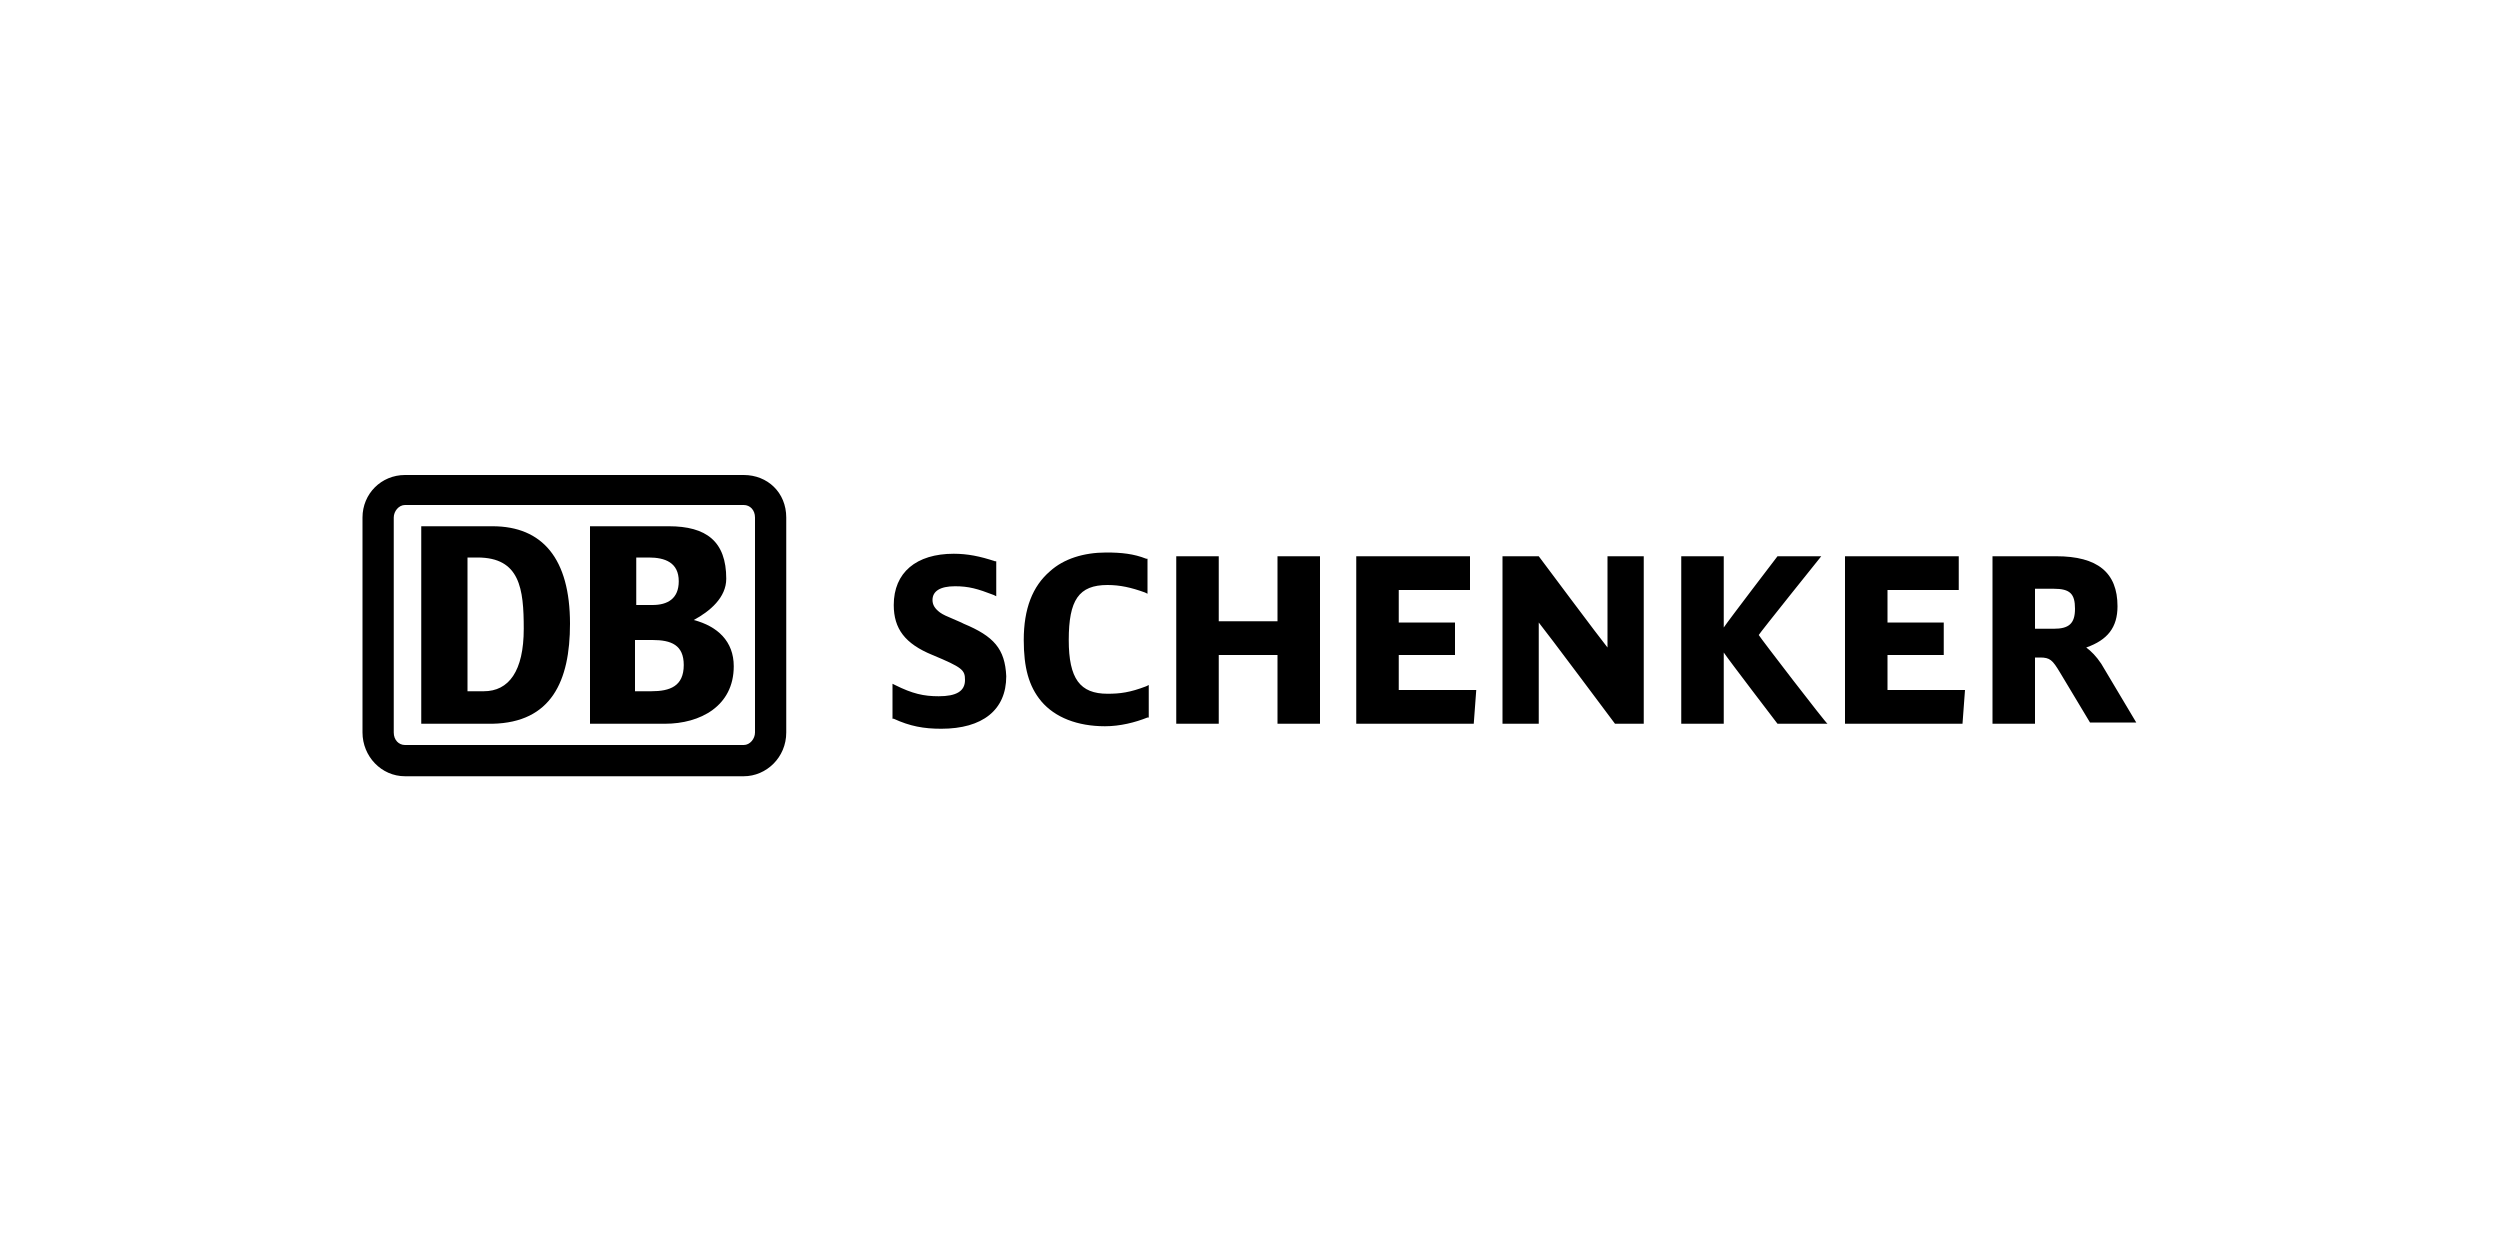
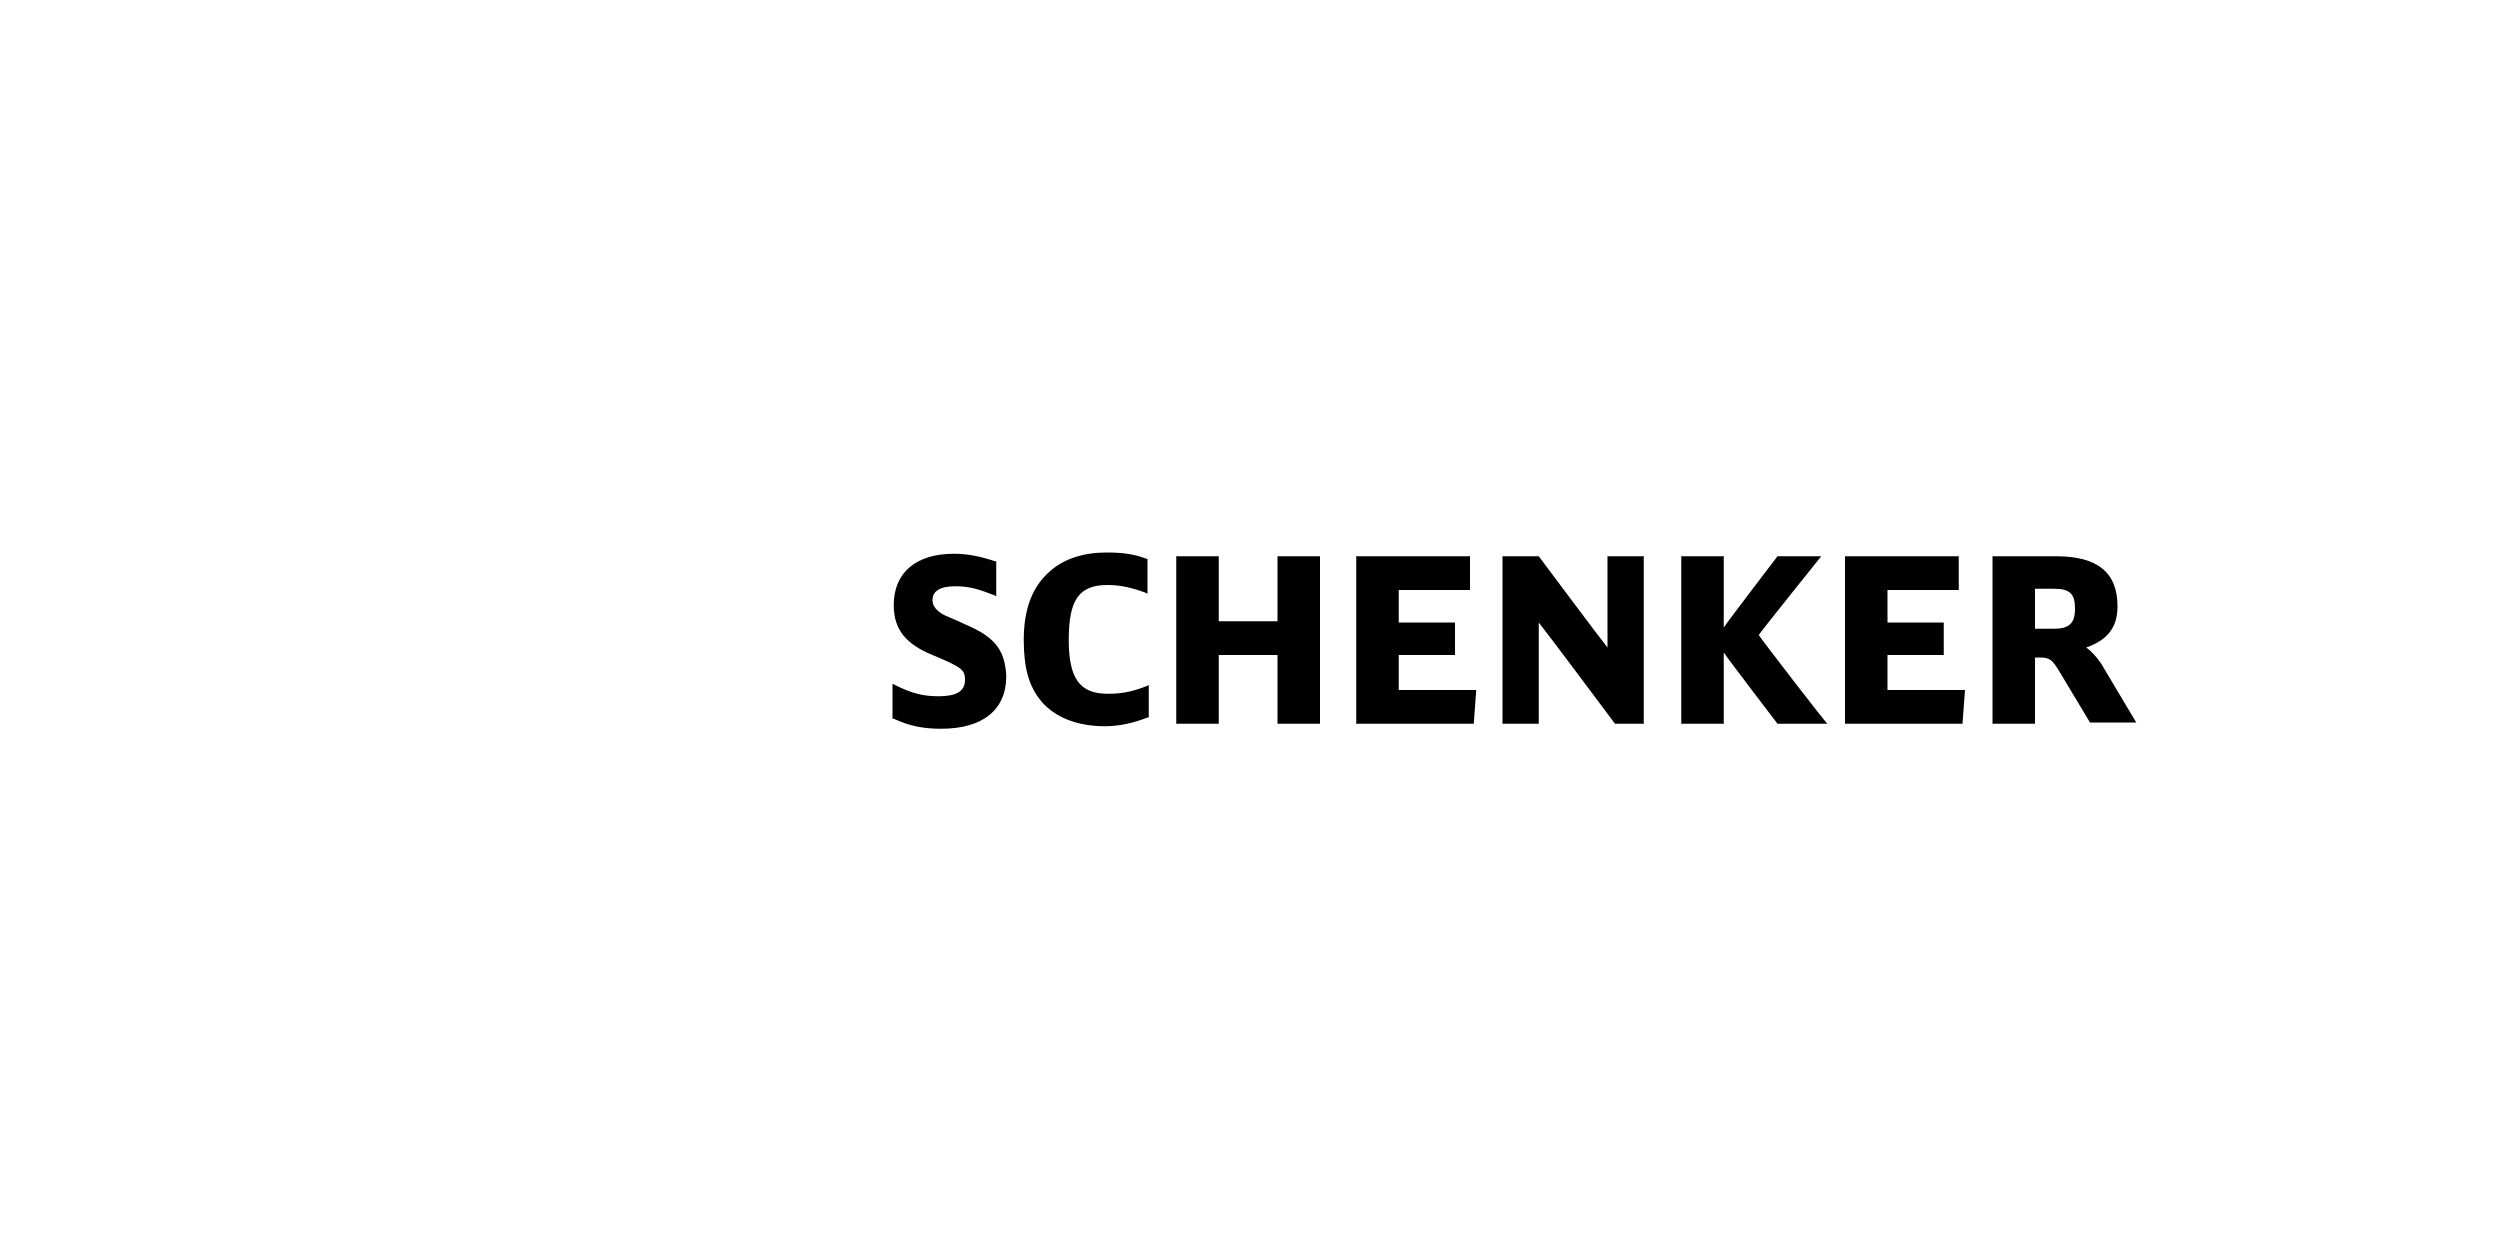
<svg xmlns="http://www.w3.org/2000/svg" id="Ebene_1" x="0px" y="0px" viewBox="0 0 200 100" style="enable-background:new 0 0 200 100;" xml:space="preserve">
  <g>
    <path id="SCHENKER" d="M168.1,53.1c-0.4-0.6-0.8-1-1.2-1.3c1.7-0.6,2.5-1.6,2.5-3.3c0-2.7-1.6-4-4.9-4h-5.1v13.4h3.4c0,0,0-5,0-5.3   c0.2,0,0.4,0,0.4,0c0.8,0,1,0.2,1.6,1.2l2.4,4h3.7L168.1,53.1z M162.8,47.1c0.2,0,1.5,0,1.5,0c1.3,0,1.7,0.4,1.7,1.6   c0,1.2-0.5,1.6-1.7,1.6c0,0-1.3,0-1.5,0V47.1 M151,55.2v-2.8c0.3,0,4.5,0,4.5,0v-2.6c0,0-4.3,0-4.5,0v-2.6c0.3,0,5.7,0,5.7,0v-2.7   h-9.1v13.4h9.4l0.2-2.7C157.3,55.2,151.3,55.2,151,55.2 M140.7,50.8c0.1-0.2,5-6.3,5-6.3h-3.5c0,0-3.9,5.1-4.3,5.7   c0-0.7,0-5.7,0-5.7h-3.4v13.4h3.4c0,0,0-4.9,0-5.7c0.4,0.6,4.3,5.7,4.3,5.7h4C146.1,57.9,140.8,51,140.7,50.8 M128.6,44.5   c0,0,0,6.6,0,7.3c-0.5-0.6-5.5-7.3-5.5-7.3h-2.9v13.4h2.9c0,0,0-7.3,0-8.1c0.5,0.6,6.1,8.1,6.1,8.1h2.3V44.5H128.6 M111.9,55.2   v-2.8c0.3,0,4.5,0,4.5,0v-2.6c0,0-4.3,0-4.5,0v-2.6c0.3,0,5.7,0,5.7,0v-2.7h-9.1v13.4h9.4l0.2-2.7   C118.1,55.2,112.1,55.2,111.9,55.2 M102.2,44.5c0,0,0,4.9,0,5.2h-4.7c0-0.3,0-5.2,0-5.2h-3.4v13.4h3.4c0,0,0-5.2,0-5.5h4.7   c0,0.3,0,5.5,0,5.5h3.4V44.5H102.2 M91.7,54.9c-1.3,0.5-2.1,0.6-3.1,0.6c-2.2,0-3.1-1.2-3.1-4.3c0-3.2,0.8-4.4,3.1-4.4   c1,0,1.9,0.2,3,0.6l0.2,0.1v-2.8l-0.1,0c-1-0.4-2-0.5-3.2-0.5c-1.8,0-3.4,0.5-4.5,1.5c-1.4,1.2-2.1,3-2.1,5.5   c0,2.2,0.4,3.7,1.4,4.9c1.1,1.3,2.9,2,5.1,2c1.2,0,2.4-0.3,3.4-0.7l0.1,0v-2.6L91.7,54.9 M77.1,49.9c0,0-0.2-0.1-0.2-0.1   c-1.4-0.6-1.4-0.6-1.7-0.8c-0.4-0.3-0.6-0.6-0.6-1c0-0.7,0.6-1.1,1.8-1.1c1.1,0,1.8,0.2,3.1,0.7l0.2,0.1v-2.8l-0.1,0   c-1.2-0.4-2.2-0.6-3.3-0.6c-3,0-4.8,1.5-4.8,4.1c0,1.9,0.9,3.1,3.1,4c2.4,1,2.6,1.2,2.6,2c0,0.9-0.7,1.3-2.1,1.3   c-1.2,0-2.1-0.2-3.5-0.9l-0.2-0.1v2.8l0.1,0c1.3,0.6,2.4,0.8,3.8,0.8c3.3,0,5.2-1.5,5.2-4.2C80.4,51.9,79.5,50.9,77.1,49.9" />
-     <path id="DB" d="M39.4,57.9h-5.7V42.1h5.7c4,0,6.2,2.6,6.2,7.8C45.6,54.5,44.1,57.8,39.4,57.9z M41.9,50.3c0-3.2-0.3-5.7-3.7-5.7   h-0.8v10.7h1.3C40.7,55.3,41.9,53.7,41.9,50.3 M53.2,57.9h-6V42.1h6.3c3,0,4.6,1.2,4.6,4.2c0,1.5-1.3,2.6-2.6,3.3   c1.9,0.5,3.2,1.7,3.2,3.7C58.7,56.5,56,57.9,53.2,57.9z M50.9,48.4h1.3c1.2,0,2.1-0.5,2.1-1.9c0-1.5-1.1-1.9-2.4-1.9h-1V48.4z    M54.7,53.2c0-1.6-1-2-2.5-2h-1.4v4.1h1.3C53.6,55.3,54.7,54.9,54.7,53.2 M59.5,38H32.4c-1.9,0-3.4,1.5-3.4,3.4v17.2   c0,1.9,1.5,3.5,3.4,3.5h27.1c1.8,0,3.4-1.5,3.4-3.5V41.4C62.9,39.4,61.4,38,59.5,38z M60.4,58.6c0,0.5-0.4,1-0.9,1H32.4   c-0.5,0-0.9-0.4-0.9-1V41.4c0-0.5,0.4-1,0.9-1h27.1c0.5,0,0.9,0.4,0.9,1V58.6" />
  </g>
</svg>